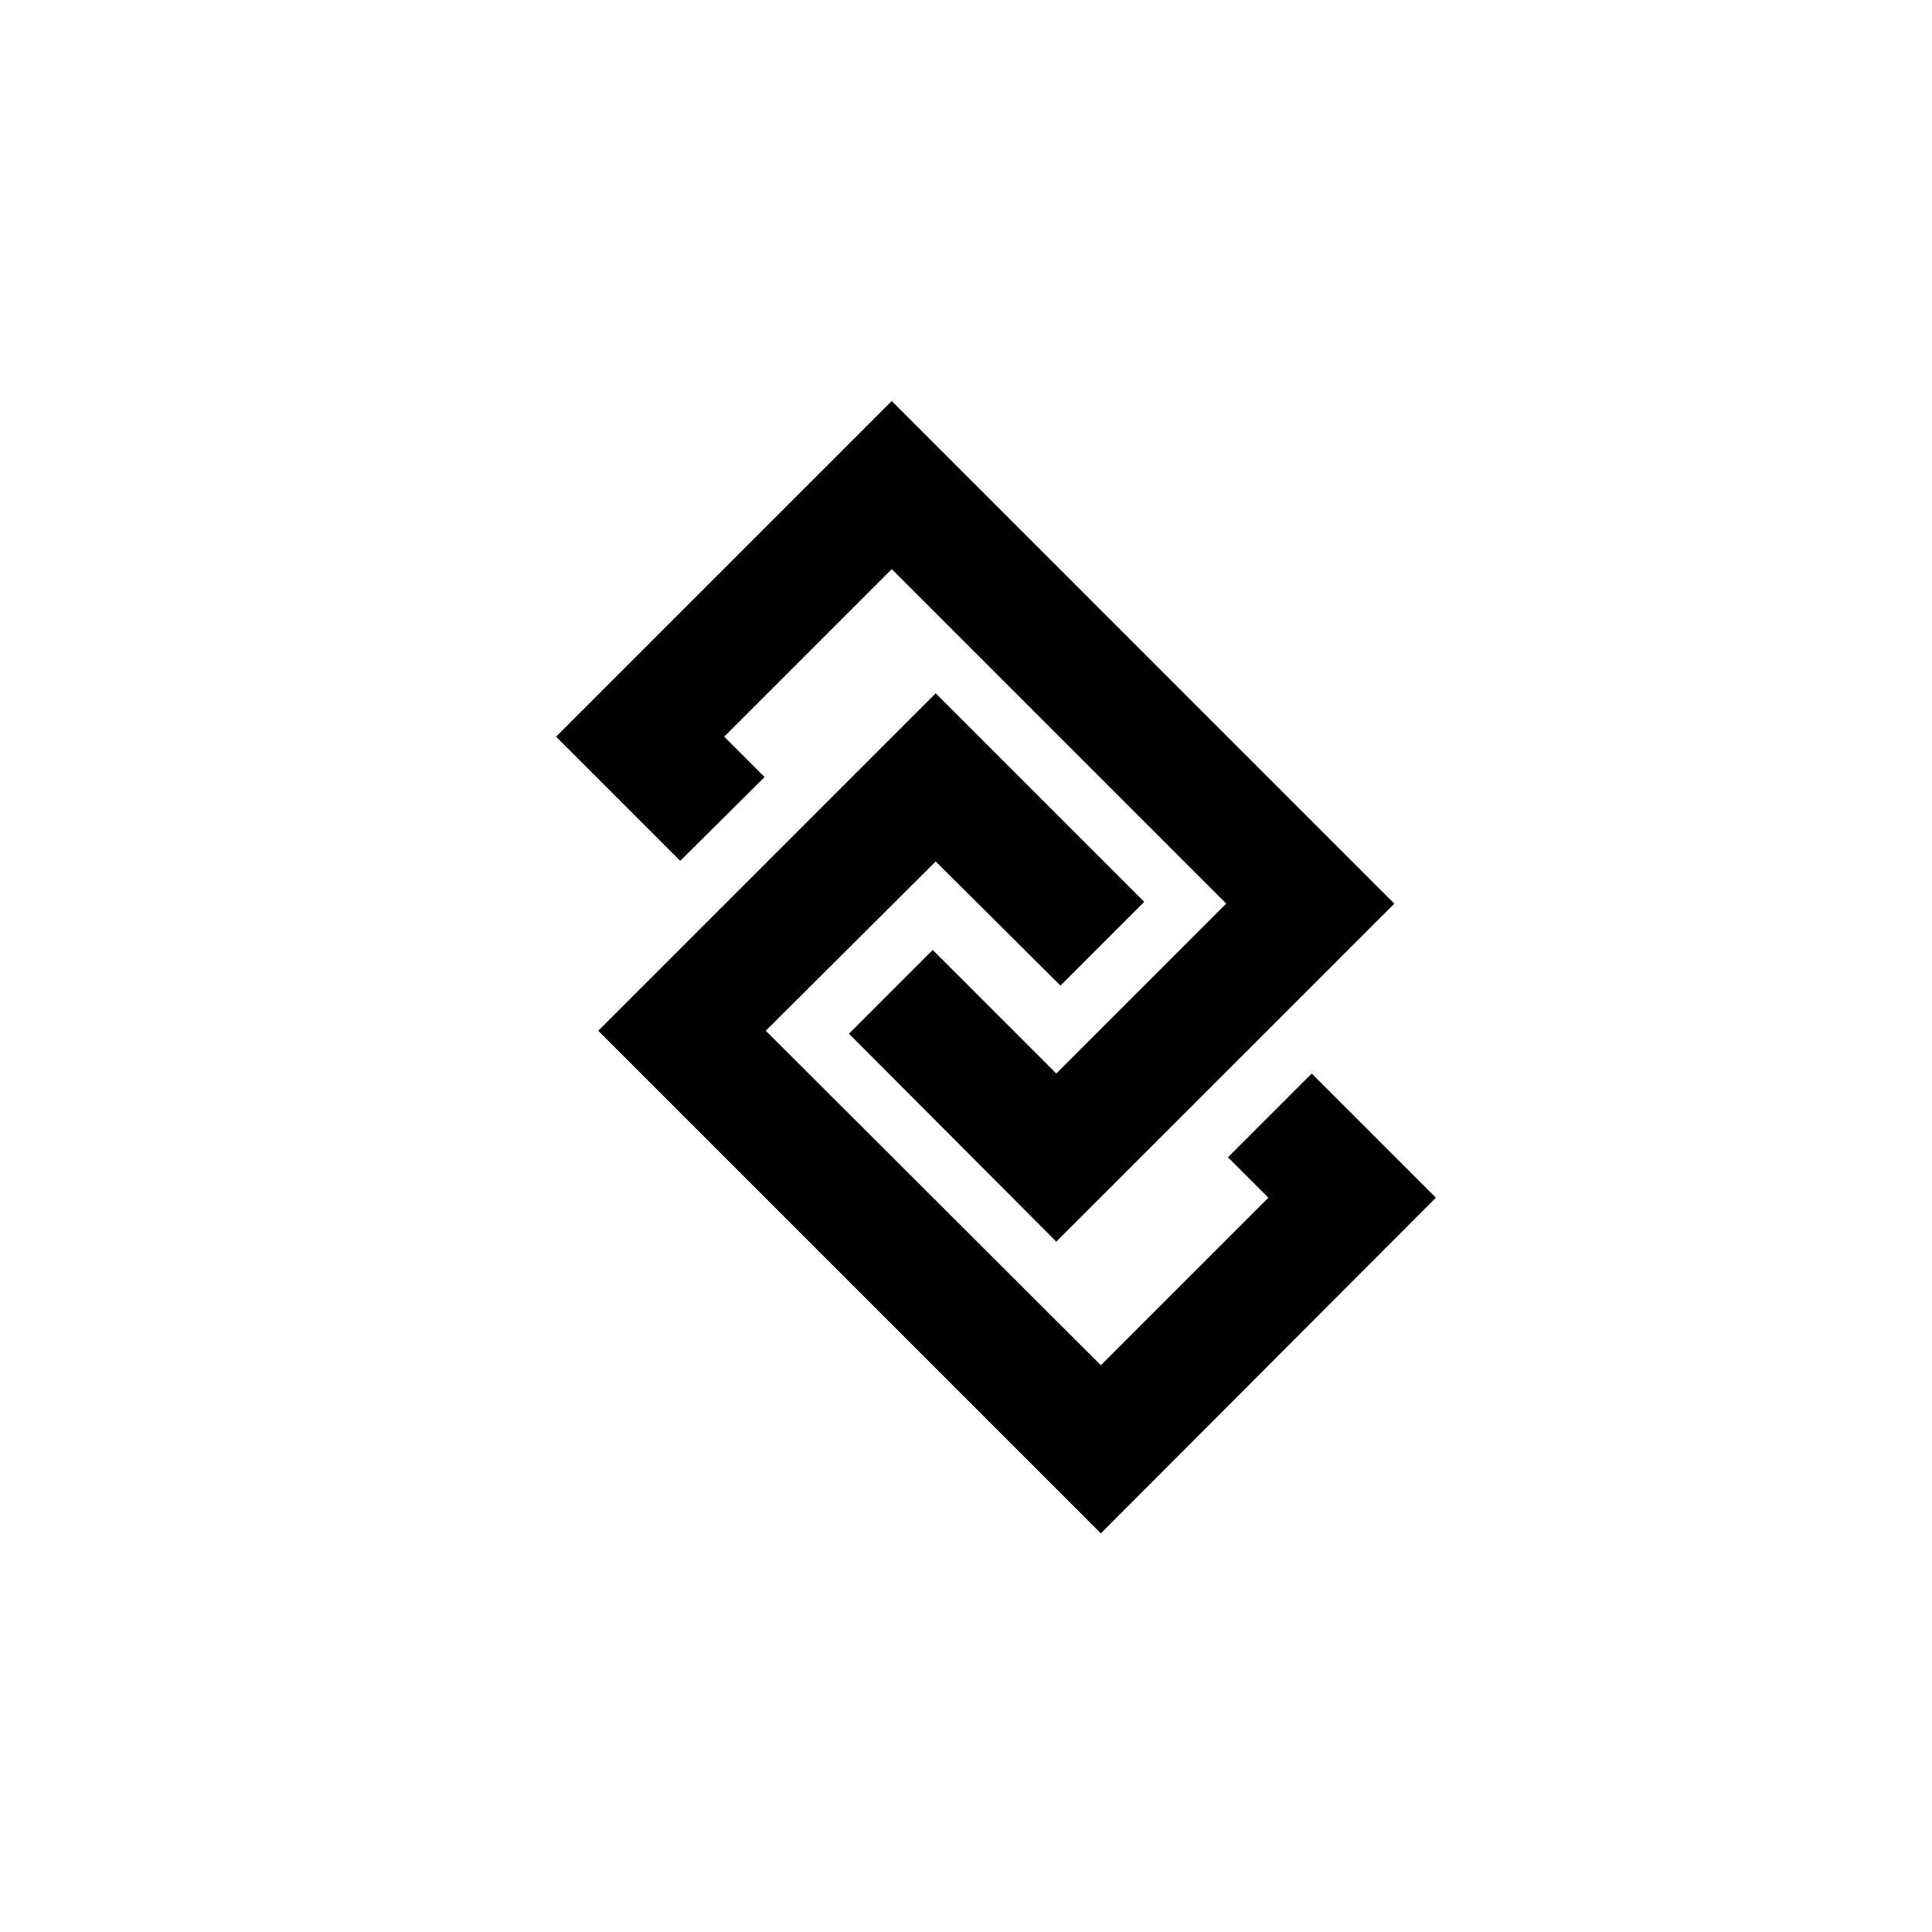
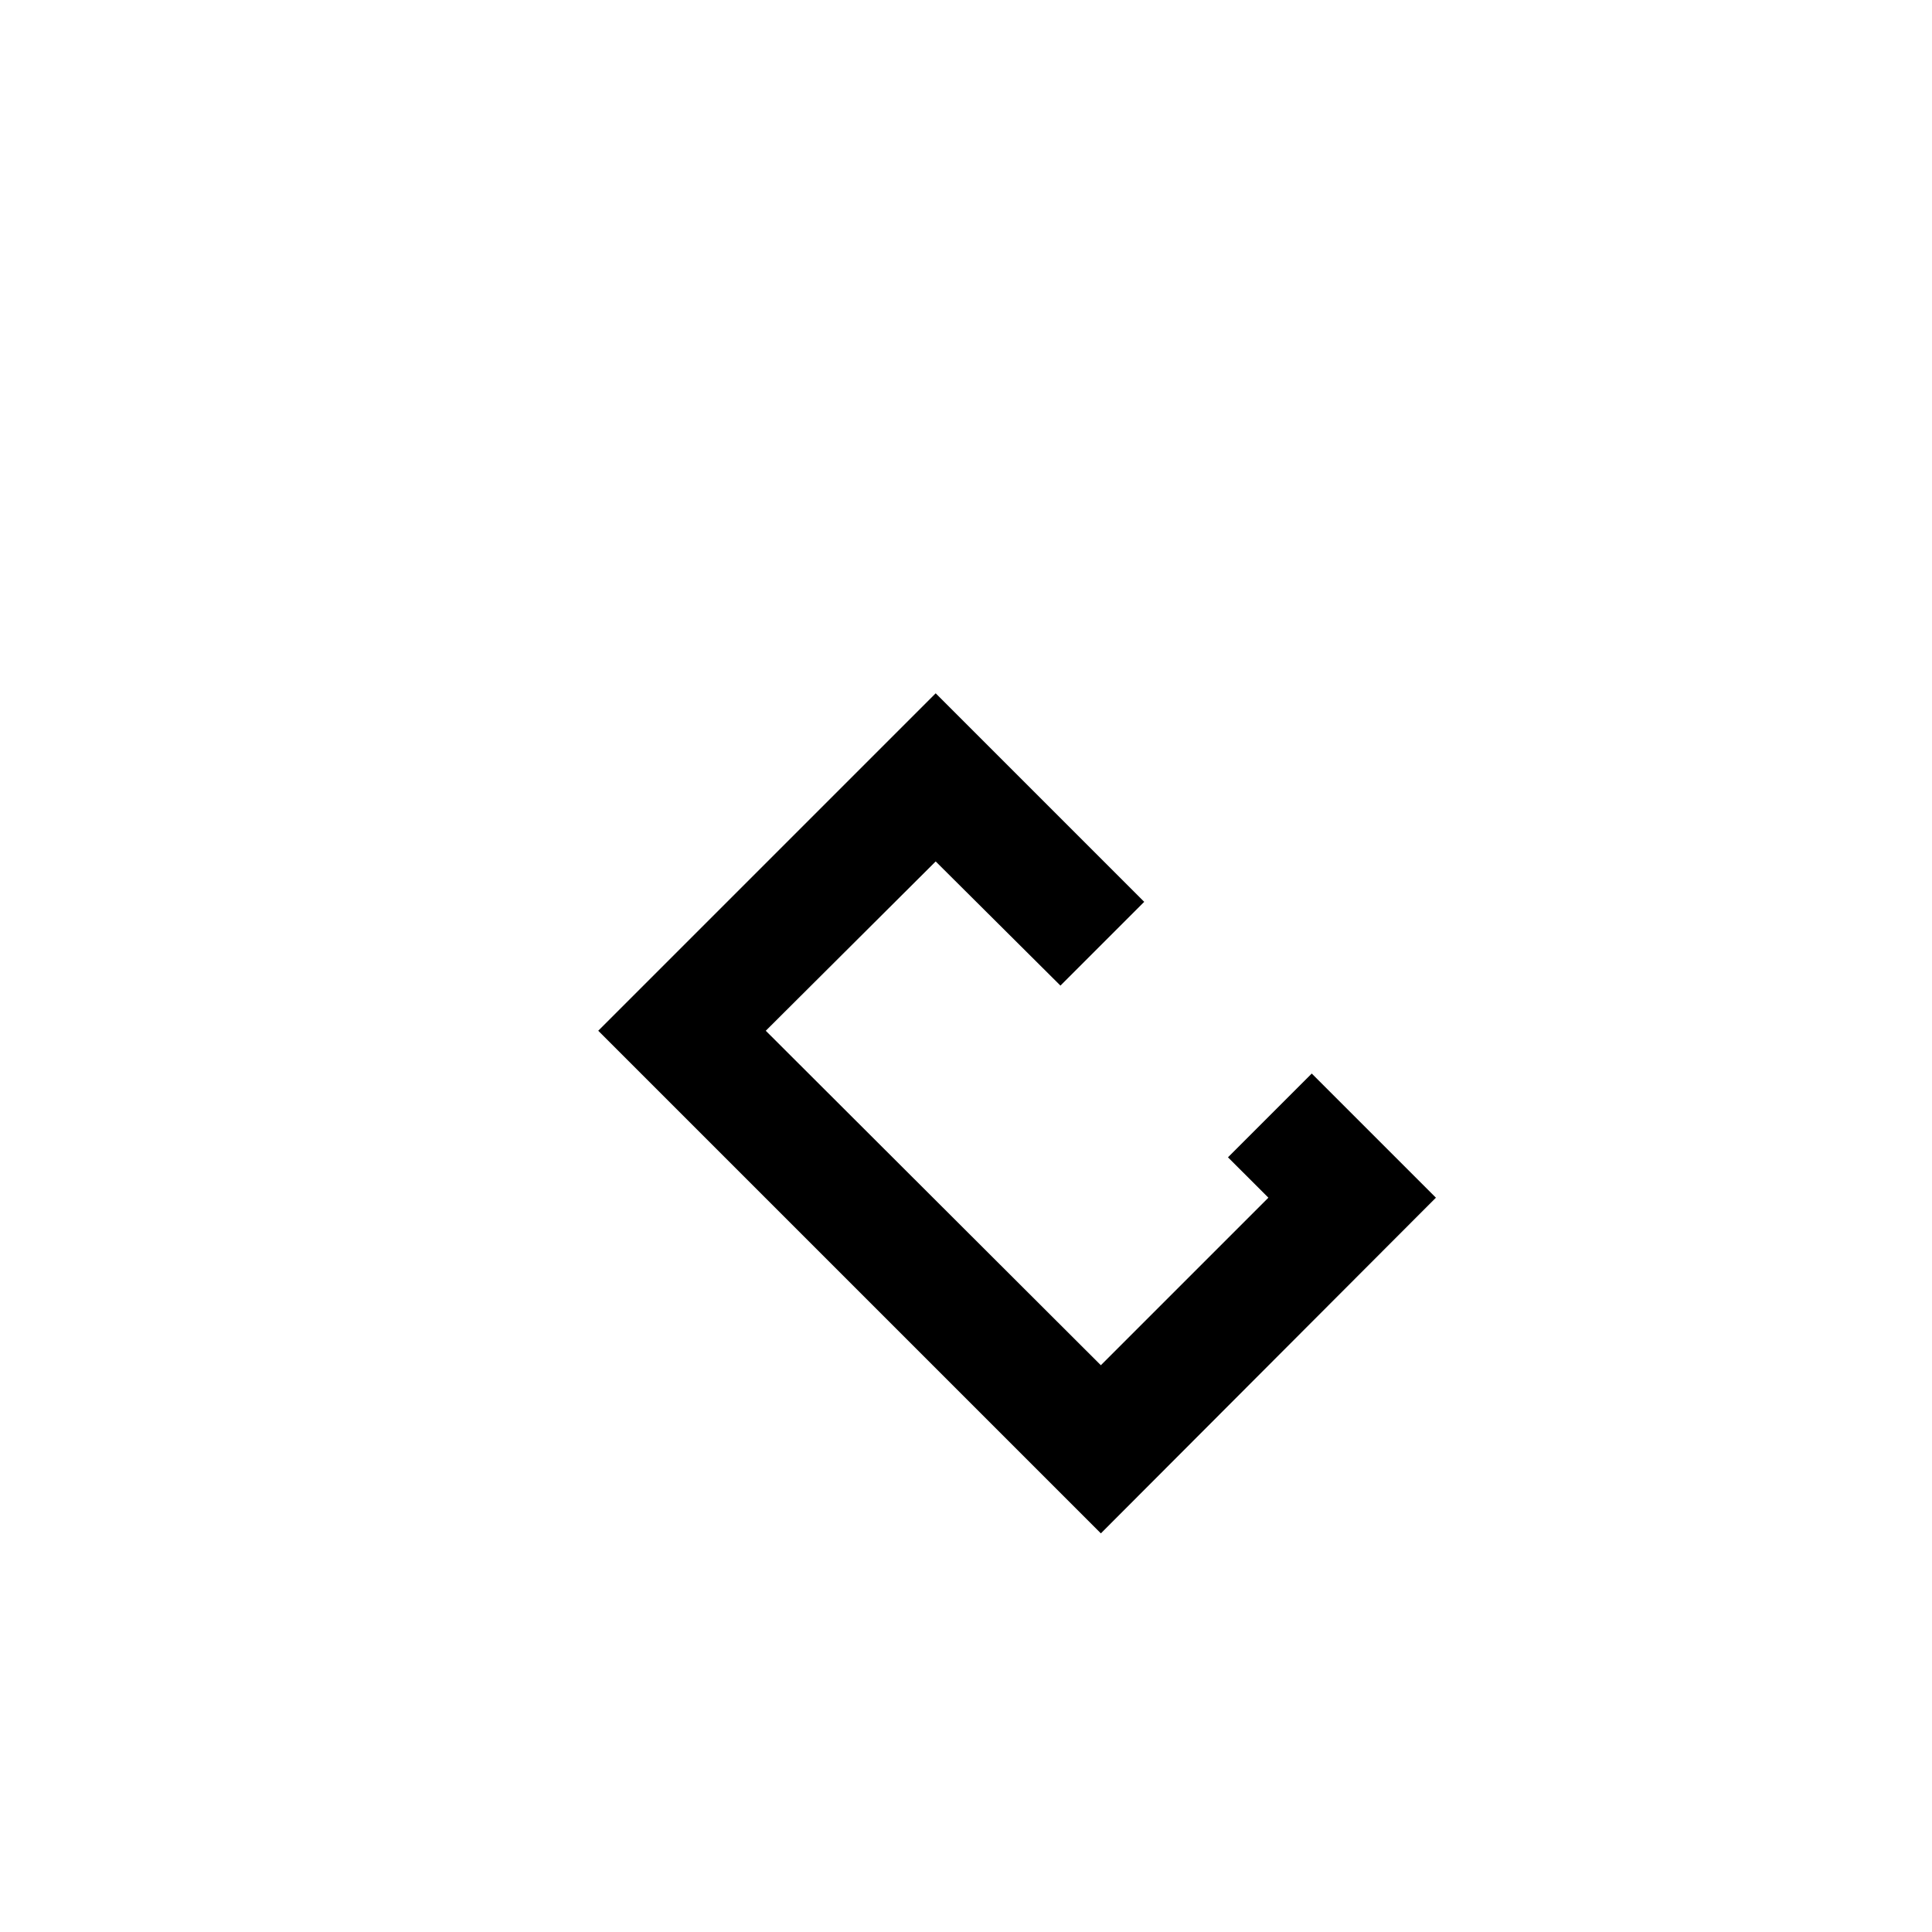
<svg xmlns="http://www.w3.org/2000/svg" fill="#000000" width="800px" height="800px" version="1.1" viewBox="144 144 512 512">
  <g>
-     <path d="m423.93 473.05-54.945-55.105 22.199-22.199 32.746 32.75 45.027-45.027-88.637-88.641-44.398 44.398 10.703 10.707-22.355 22.199-32.906-32.906 88.957-88.953 133.19 133.2z" />
    <path d="m435.74 550.36-133.2-133.2 89.426-89.426 55.262 55.262-22.199 22.199-33.062-32.906-45.027 44.871 88.797 88.637 44.398-44.398-10.707-10.703 22.199-22.199 32.906 32.902z" />
  </g>
</svg>